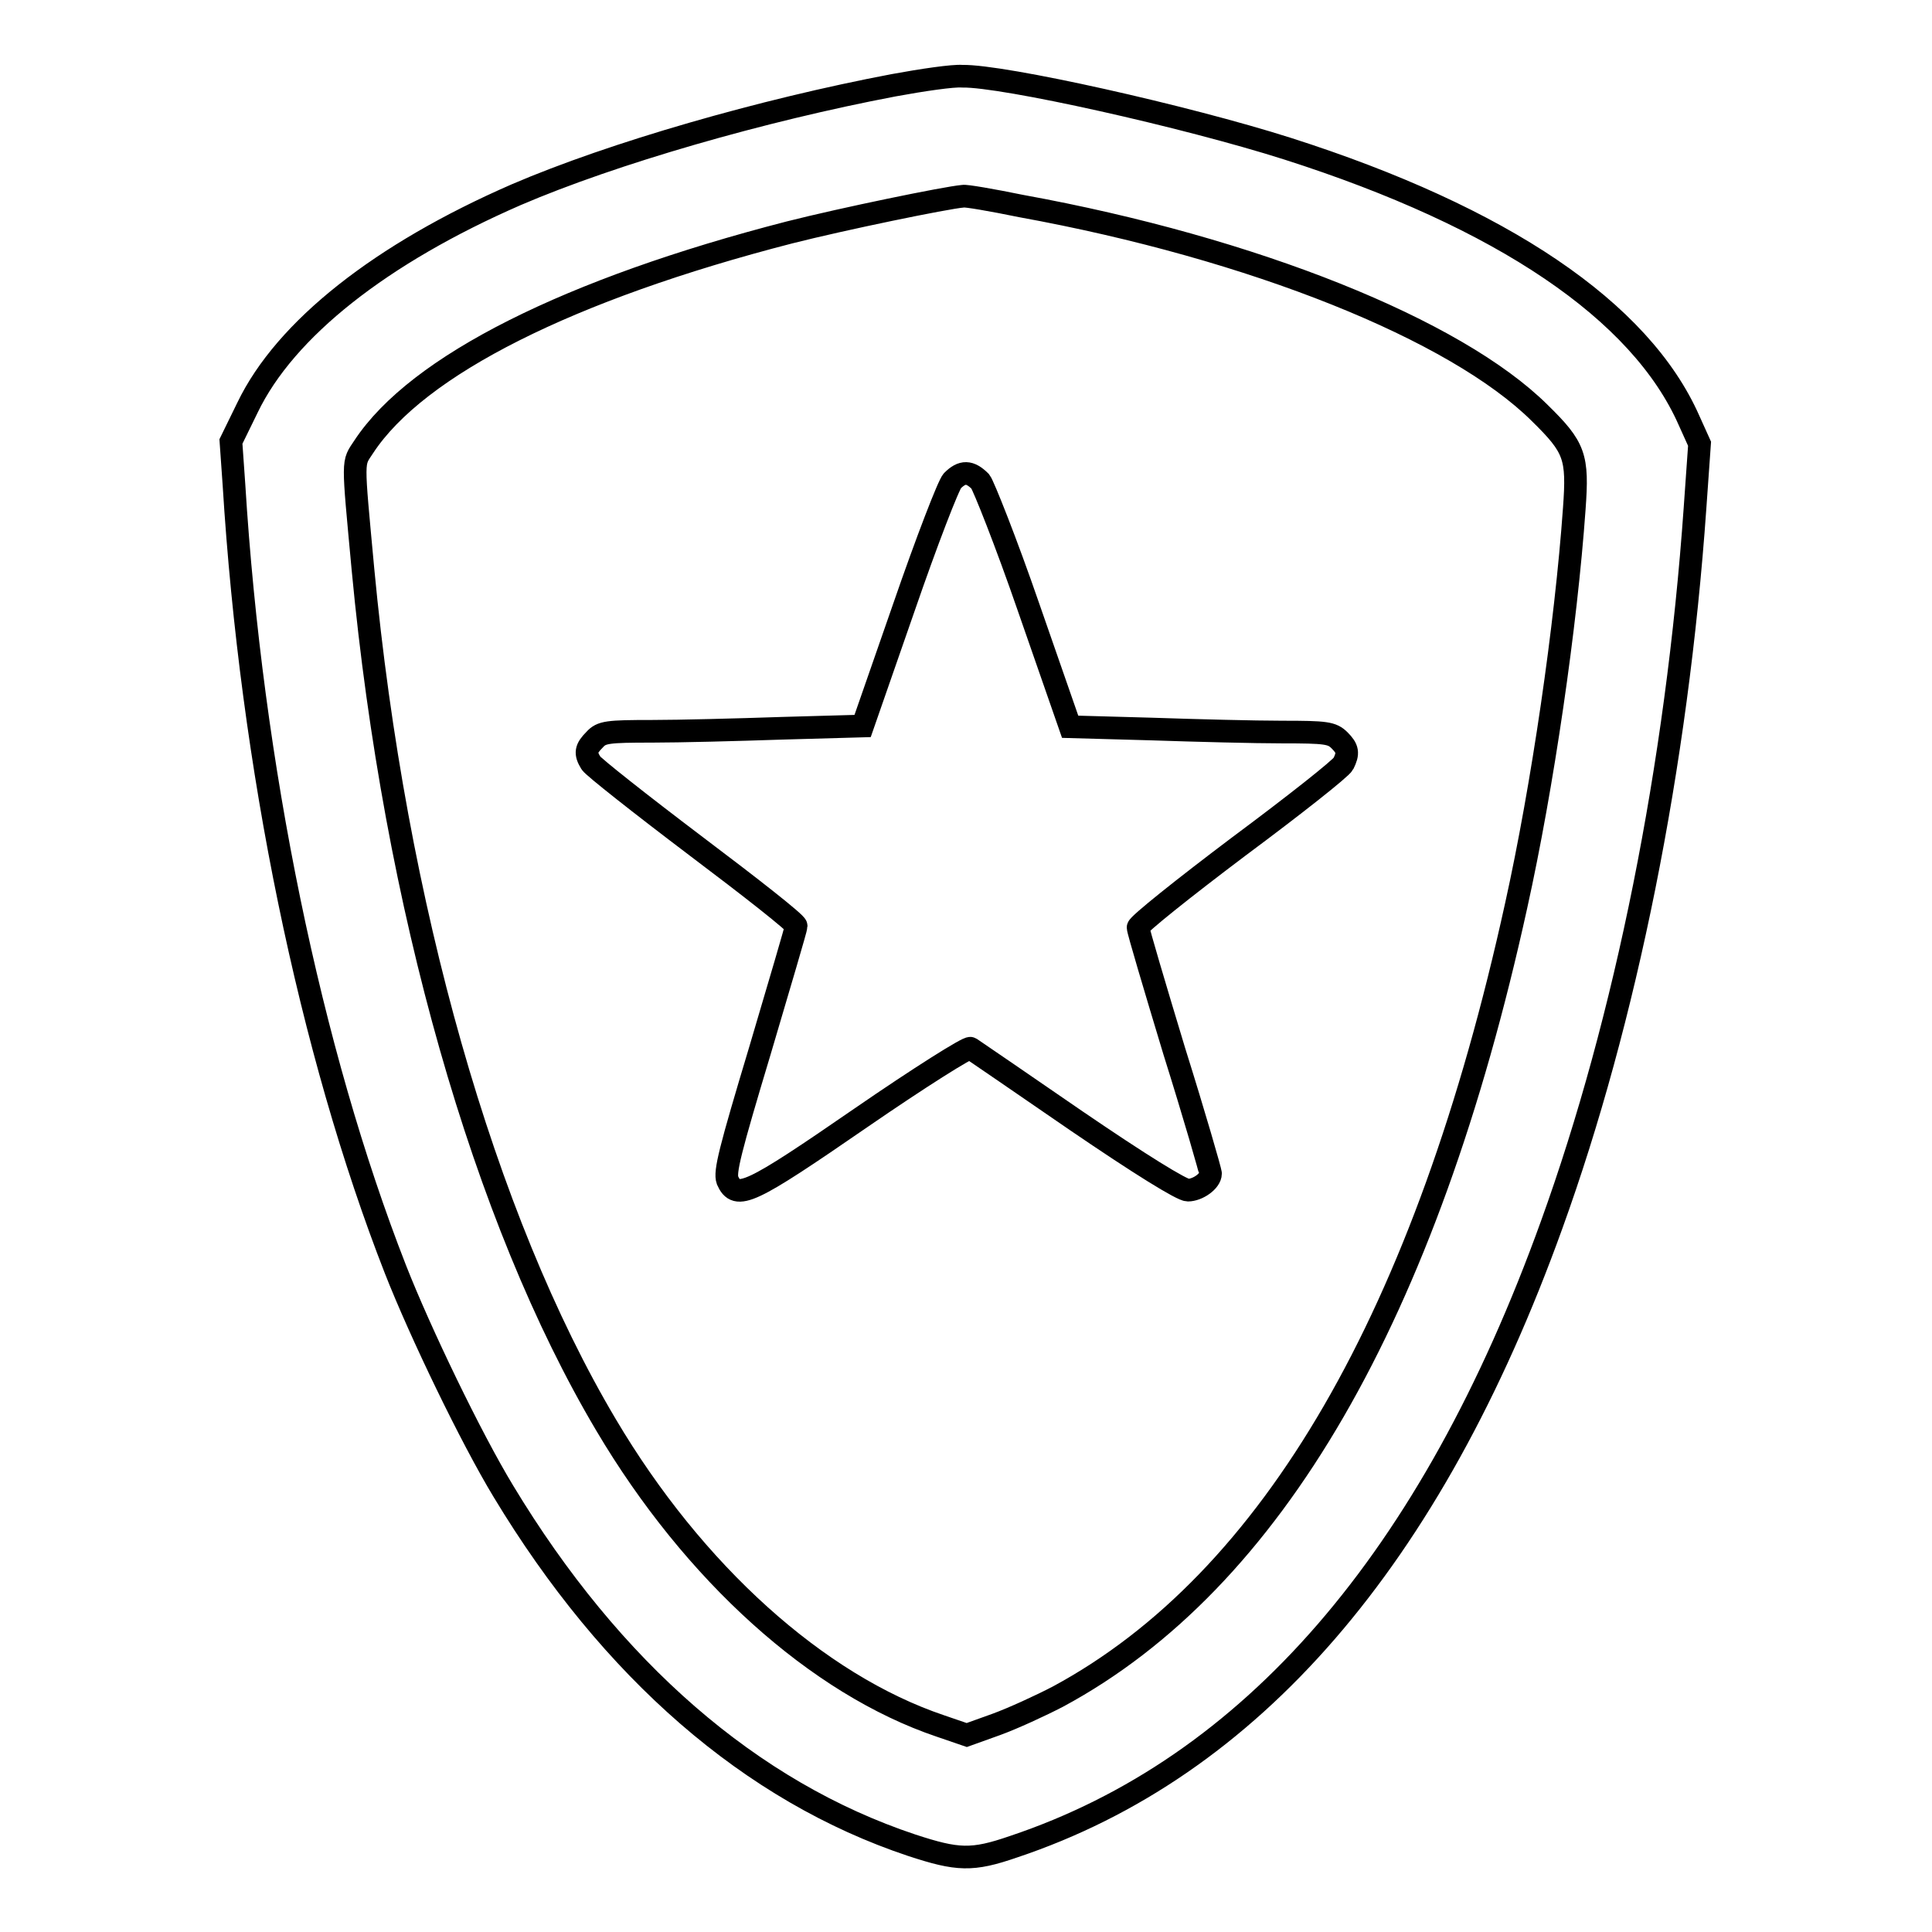
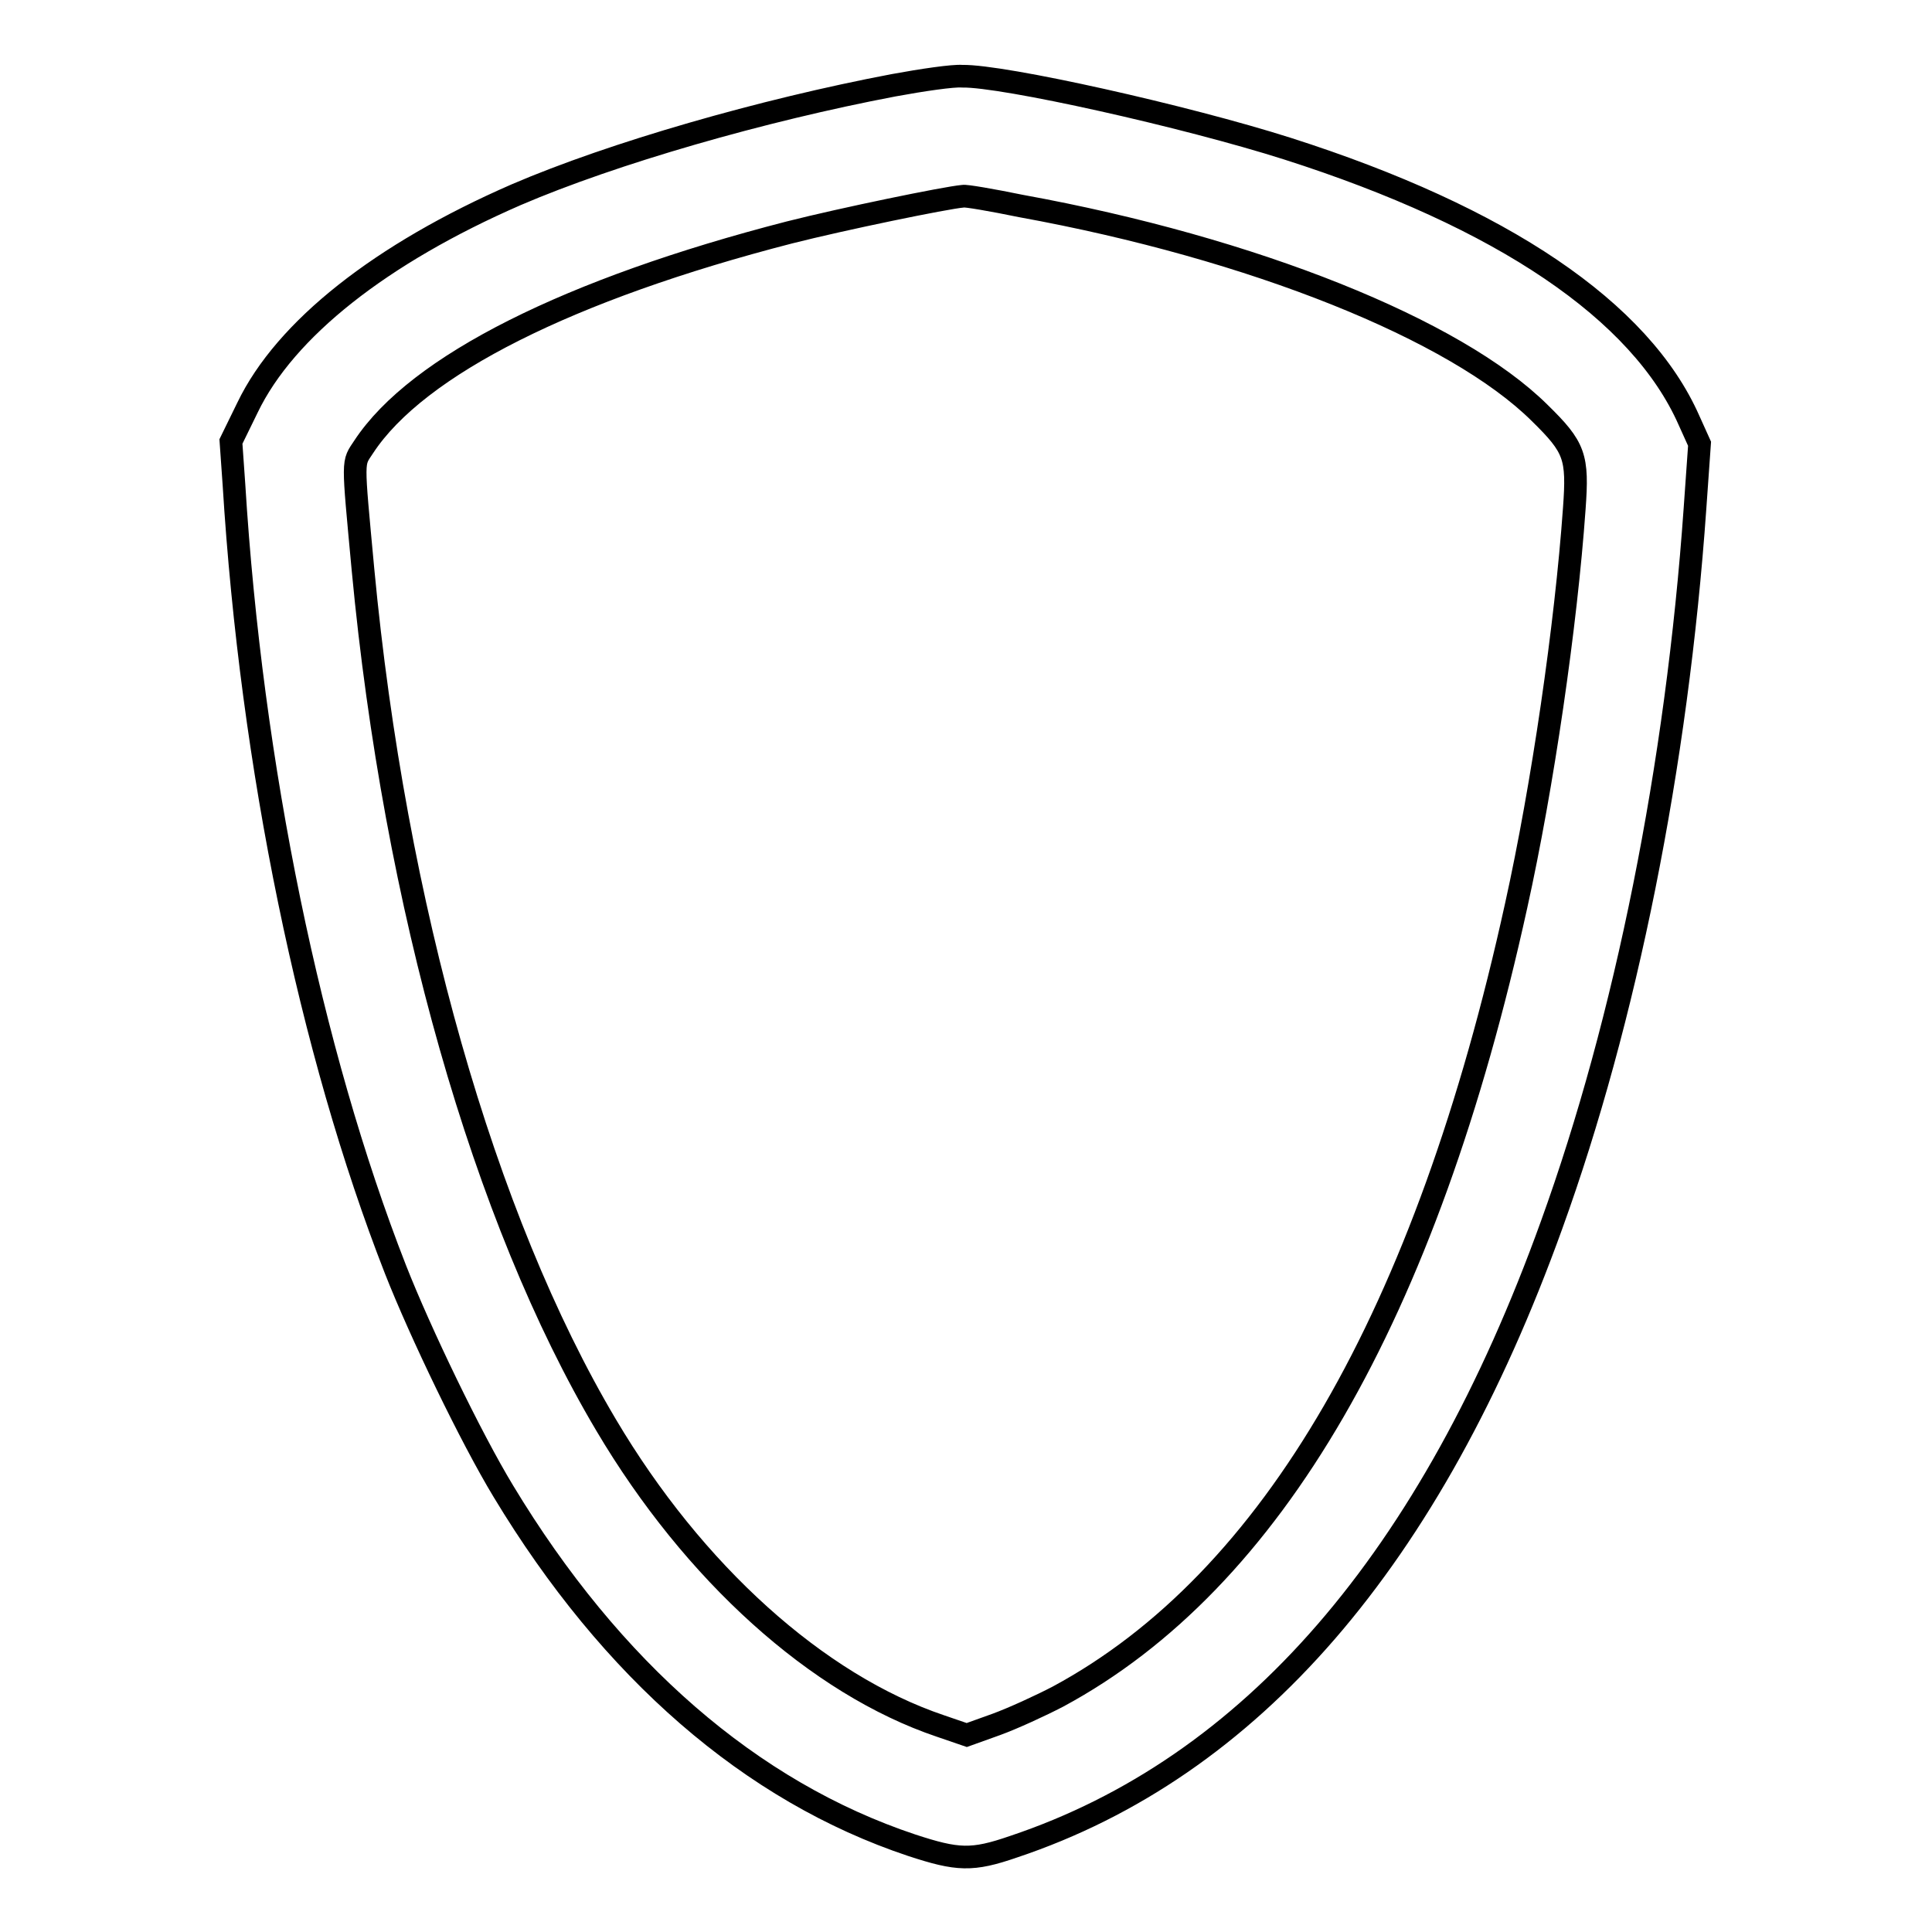
<svg xmlns="http://www.w3.org/2000/svg" version="1.1" x="0px" y="0px" viewBox="0 0 256 256" enable-background="new 0 0 256 256" xml:space="preserve">
  <g>
    <g>
      <g>
        <path stroke-width="3" fill-opacity="0" stroke="#000000" d="M118.4,11.3c-17.4,3.3-37.2,9-50,14.5C50.5,33.6,37.8,43.6,32.8,54l-2.2,4.5l0.4,5.7c2.3,37.3,10.1,75.1,21.4,104c3.3,8.4,10,22.3,14.3,29.4c14.3,23.7,32.8,39.8,54.1,46.9c6.1,2,8,2.1,13.5,0.2c31.4-10.5,55.3-38,71.3-82.4c9.8-27.1,16.6-60.8,19-95l0.6-8.5l-1.4-3.1c-6.4-14.5-24.7-26.9-53.2-36c-13.5-4.3-37.7-9.7-43.1-9.6C126.3,10,122.2,10.6,118.4,11.3z M135.3,27.3c30.8,5.6,57.6,16.4,68.7,27.4c4.7,4.6,5.1,5.8,4.6,12.7c-1.1,15.5-4.2,36.8-7.7,52.6c-11.9,54.2-32.3,89.5-60.7,104.8c-2.3,1.2-6,2.9-8.2,3.7l-3.9,1.4l-3.5-1.2c-16.3-5.5-32.7-20.3-44.3-39.9C64.1,161.5,52.3,120,48.1,75.5c-1.4-15.1-1.4-14,0.1-16.3c7.1-10.8,27.3-20.9,56.4-28.4c7.1-1.8,20.7-4.6,23-4.8C127.9,25.9,131.4,26.5,135.3,27.3z" />
-         <path stroke-width="3" fill-opacity="0" stroke="#000000" d="M126.2,63.7c-0.5,0.5-3.4,8-6.4,16.7l-5.5,15.8l-10.7,0.3c-5.9,0.2-13.6,0.4-17.2,0.4c-5.9,0-6.7,0.1-7.6,1.1c-1.2,1.2-1.3,1.8-0.5,3.1c0.3,0.5,6.5,5.4,13.9,11c7.3,5.5,13.3,10.2,13.3,10.6c0,0.3-2.2,7.7-4.8,16.5c-4,13.3-4.7,16.1-4.3,17.2c1.2,2.7,2.9,1.9,17.7-8.3c7.7-5.3,14.2-9.4,14.5-9.2c0.3,0.2,6.6,4.5,14,9.6c8.5,5.8,14,9.2,14.8,9.2c1.3,0,3-1.2,3-2.2c0-0.3-2.1-7.6-4.8-16.2c-2.6-8.6-4.8-16-4.8-16.4c0-0.4,6-5.2,13.3-10.7c7.4-5.5,13.6-10.4,13.9-11c0.7-1.4,0.6-2-0.5-3.1c-1-1-1.8-1.1-7.6-1.1c-3.6,0-11.4-0.2-17.3-0.4l-10.8-0.3l-5.5-15.8c-3-8.7-6-16.2-6.4-16.7C128.5,62.4,127.5,62.4,126.2,63.7z" />
      </g>
    </g>
  </g>
</svg>